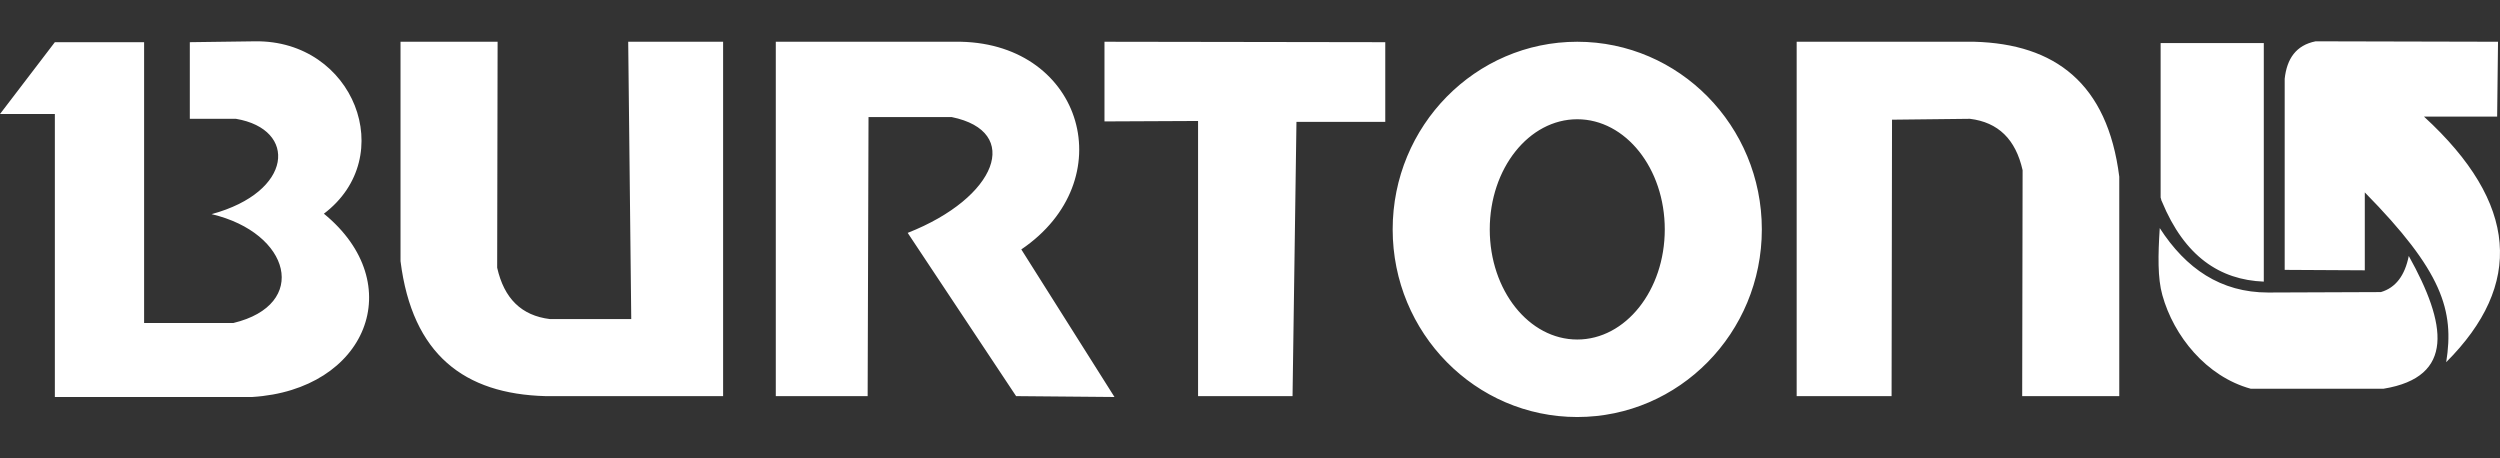
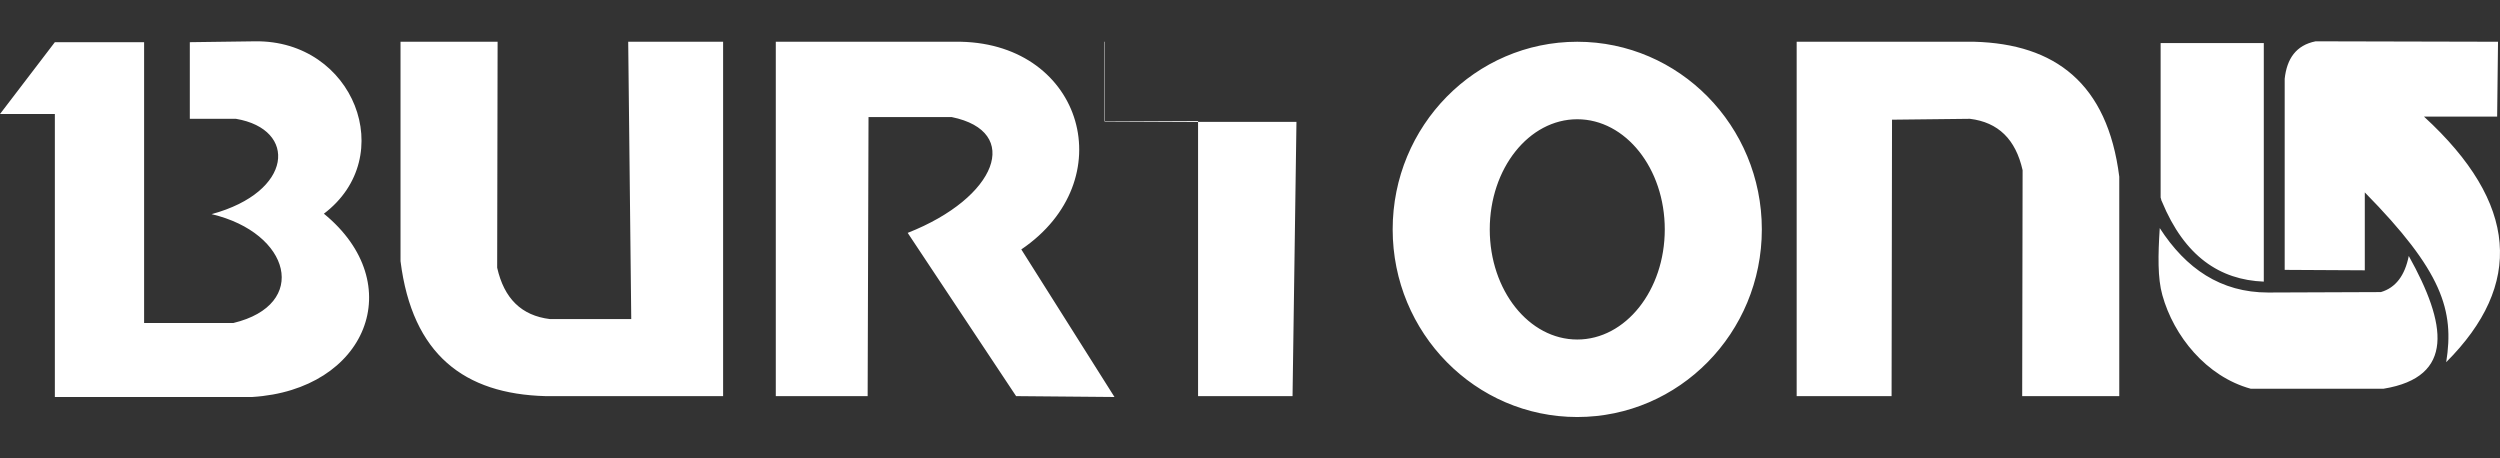
<svg xmlns="http://www.w3.org/2000/svg" width="120" height="22" viewBox="0 0 120 22" fill="none">
  <rect x="0" y="0" width="120" height="22" fill="#333333" stroke="none" />
-   <path fill-rule="evenodd" clip-rule="evenodd" d="M103.71 2.067H108.662V13.518C106.552 13.435 104.859 12.306 103.772 9.673C103.752 9.632 103.731 9.59 103.731 9.548C103.731 9.527 103.71 9.506 103.71 9.485V2.067ZM109.665 3.78C109.77 2.819 110.209 2.171 111.149 1.983L119.905 2.004L119.863 5.598H116.352C120.887 9.757 121.137 13.665 117.418 17.384C117.815 14.898 117.23 13.017 113.51 9.235V12.975L109.665 12.954V3.78ZM114.409 18.659C117.857 18.095 117.439 15.545 115.621 12.285C115.433 13.226 114.994 13.811 114.283 14.02L108.871 14.041C106.593 14.041 104.922 12.891 103.668 10.948C103.584 12.244 103.563 13.351 103.793 14.166C104.337 16.13 105.904 18.074 108.035 18.659H114.409ZM2.633 2.025H6.917V15.504H11.201C14.857 14.626 13.959 11.178 10.156 10.279C14.084 9.214 14.293 6.204 11.326 5.703H9.111V2.025L12.245 1.983C16.989 1.921 19.162 7.521 15.547 10.258C19.664 13.623 17.595 18.721 12.099 19.056H2.633V5.473H0L2.633 2.025ZM19.225 2.004H23.885L23.864 12.85C24.198 14.333 25.034 15.148 26.392 15.315H30.3L30.154 2.004H34.709V19.014H26.183C22.297 18.91 19.789 17.029 19.225 12.536V2.004ZM37.259 2.004H46.119C52.012 2.13 53.892 8.67 49.023 11.972L53.495 19.056L48.773 19.014L43.569 11.178C47.874 9.485 49.065 6.309 45.68 5.619H41.689L41.647 19.014H37.238V2.004H37.259ZM53.035 2.004L66.493 2.025V5.849H62.23L62.042 19.014H57.507V5.807L53.015 5.828V2.004H53.035ZM75.708 2.004C80.598 2.004 84.568 6.037 84.568 11.011C84.568 15.984 80.598 20.017 75.708 20.017C70.819 20.017 66.848 15.984 66.848 11.011C66.848 6.037 70.819 2.004 75.708 2.004ZM75.708 5.724C78.028 5.724 79.909 8.085 79.909 11.011C79.909 13.936 78.028 16.297 75.708 16.297C73.389 16.297 71.508 13.936 71.508 11.011C71.508 8.085 73.389 5.724 75.708 5.724ZM101.725 19.014H97.065L97.085 8.169C96.751 6.685 95.915 5.87 94.557 5.703L90.817 5.745L90.796 19.014H86.24V2.004H94.766C98.632 2.109 101.16 3.989 101.725 8.482V19.014Z" fill="white" />
+   <path fill-rule="evenodd" clip-rule="evenodd" d="M103.71 2.067H108.662V13.518C106.552 13.435 104.859 12.306 103.772 9.673C103.752 9.632 103.731 9.59 103.731 9.548C103.731 9.527 103.71 9.506 103.71 9.485V2.067ZM109.665 3.78C109.77 2.819 110.209 2.171 111.149 1.983L119.905 2.004L119.863 5.598H116.352C120.887 9.757 121.137 13.665 117.418 17.384C117.815 14.898 117.23 13.017 113.51 9.235V12.975L109.665 12.954V3.78ZM114.409 18.659C117.857 18.095 117.439 15.545 115.621 12.285C115.433 13.226 114.994 13.811 114.283 14.02L108.871 14.041C106.593 14.041 104.922 12.891 103.668 10.948C103.584 12.244 103.563 13.351 103.793 14.166C104.337 16.13 105.904 18.074 108.035 18.659H114.409ZM2.633 2.025H6.917V15.504H11.201C14.857 14.626 13.959 11.178 10.156 10.279C14.084 9.214 14.293 6.204 11.326 5.703H9.111V2.025L12.245 1.983C16.989 1.921 19.162 7.521 15.547 10.258C19.664 13.623 17.595 18.721 12.099 19.056H2.633V5.473H0L2.633 2.025ZM19.225 2.004H23.885L23.864 12.85C24.198 14.333 25.034 15.148 26.392 15.315H30.3L30.154 2.004H34.709V19.014H26.183C22.297 18.91 19.789 17.029 19.225 12.536V2.004ZM37.259 2.004H46.119C52.012 2.13 53.892 8.67 49.023 11.972L53.495 19.056L48.773 19.014L43.569 11.178C47.874 9.485 49.065 6.309 45.68 5.619H41.689L41.647 19.014H37.238V2.004H37.259ZM53.035 2.004V5.849H62.23L62.042 19.014H57.507V5.807L53.015 5.828V2.004H53.035ZM75.708 2.004C80.598 2.004 84.568 6.037 84.568 11.011C84.568 15.984 80.598 20.017 75.708 20.017C70.819 20.017 66.848 15.984 66.848 11.011C66.848 6.037 70.819 2.004 75.708 2.004ZM75.708 5.724C78.028 5.724 79.909 8.085 79.909 11.011C79.909 13.936 78.028 16.297 75.708 16.297C73.389 16.297 71.508 13.936 71.508 11.011C71.508 8.085 73.389 5.724 75.708 5.724ZM101.725 19.014H97.065L97.085 8.169C96.751 6.685 95.915 5.87 94.557 5.703L90.817 5.745L90.796 19.014H86.24V2.004H94.766C98.632 2.109 101.16 3.989 101.725 8.482V19.014Z" fill="white" />
</svg>